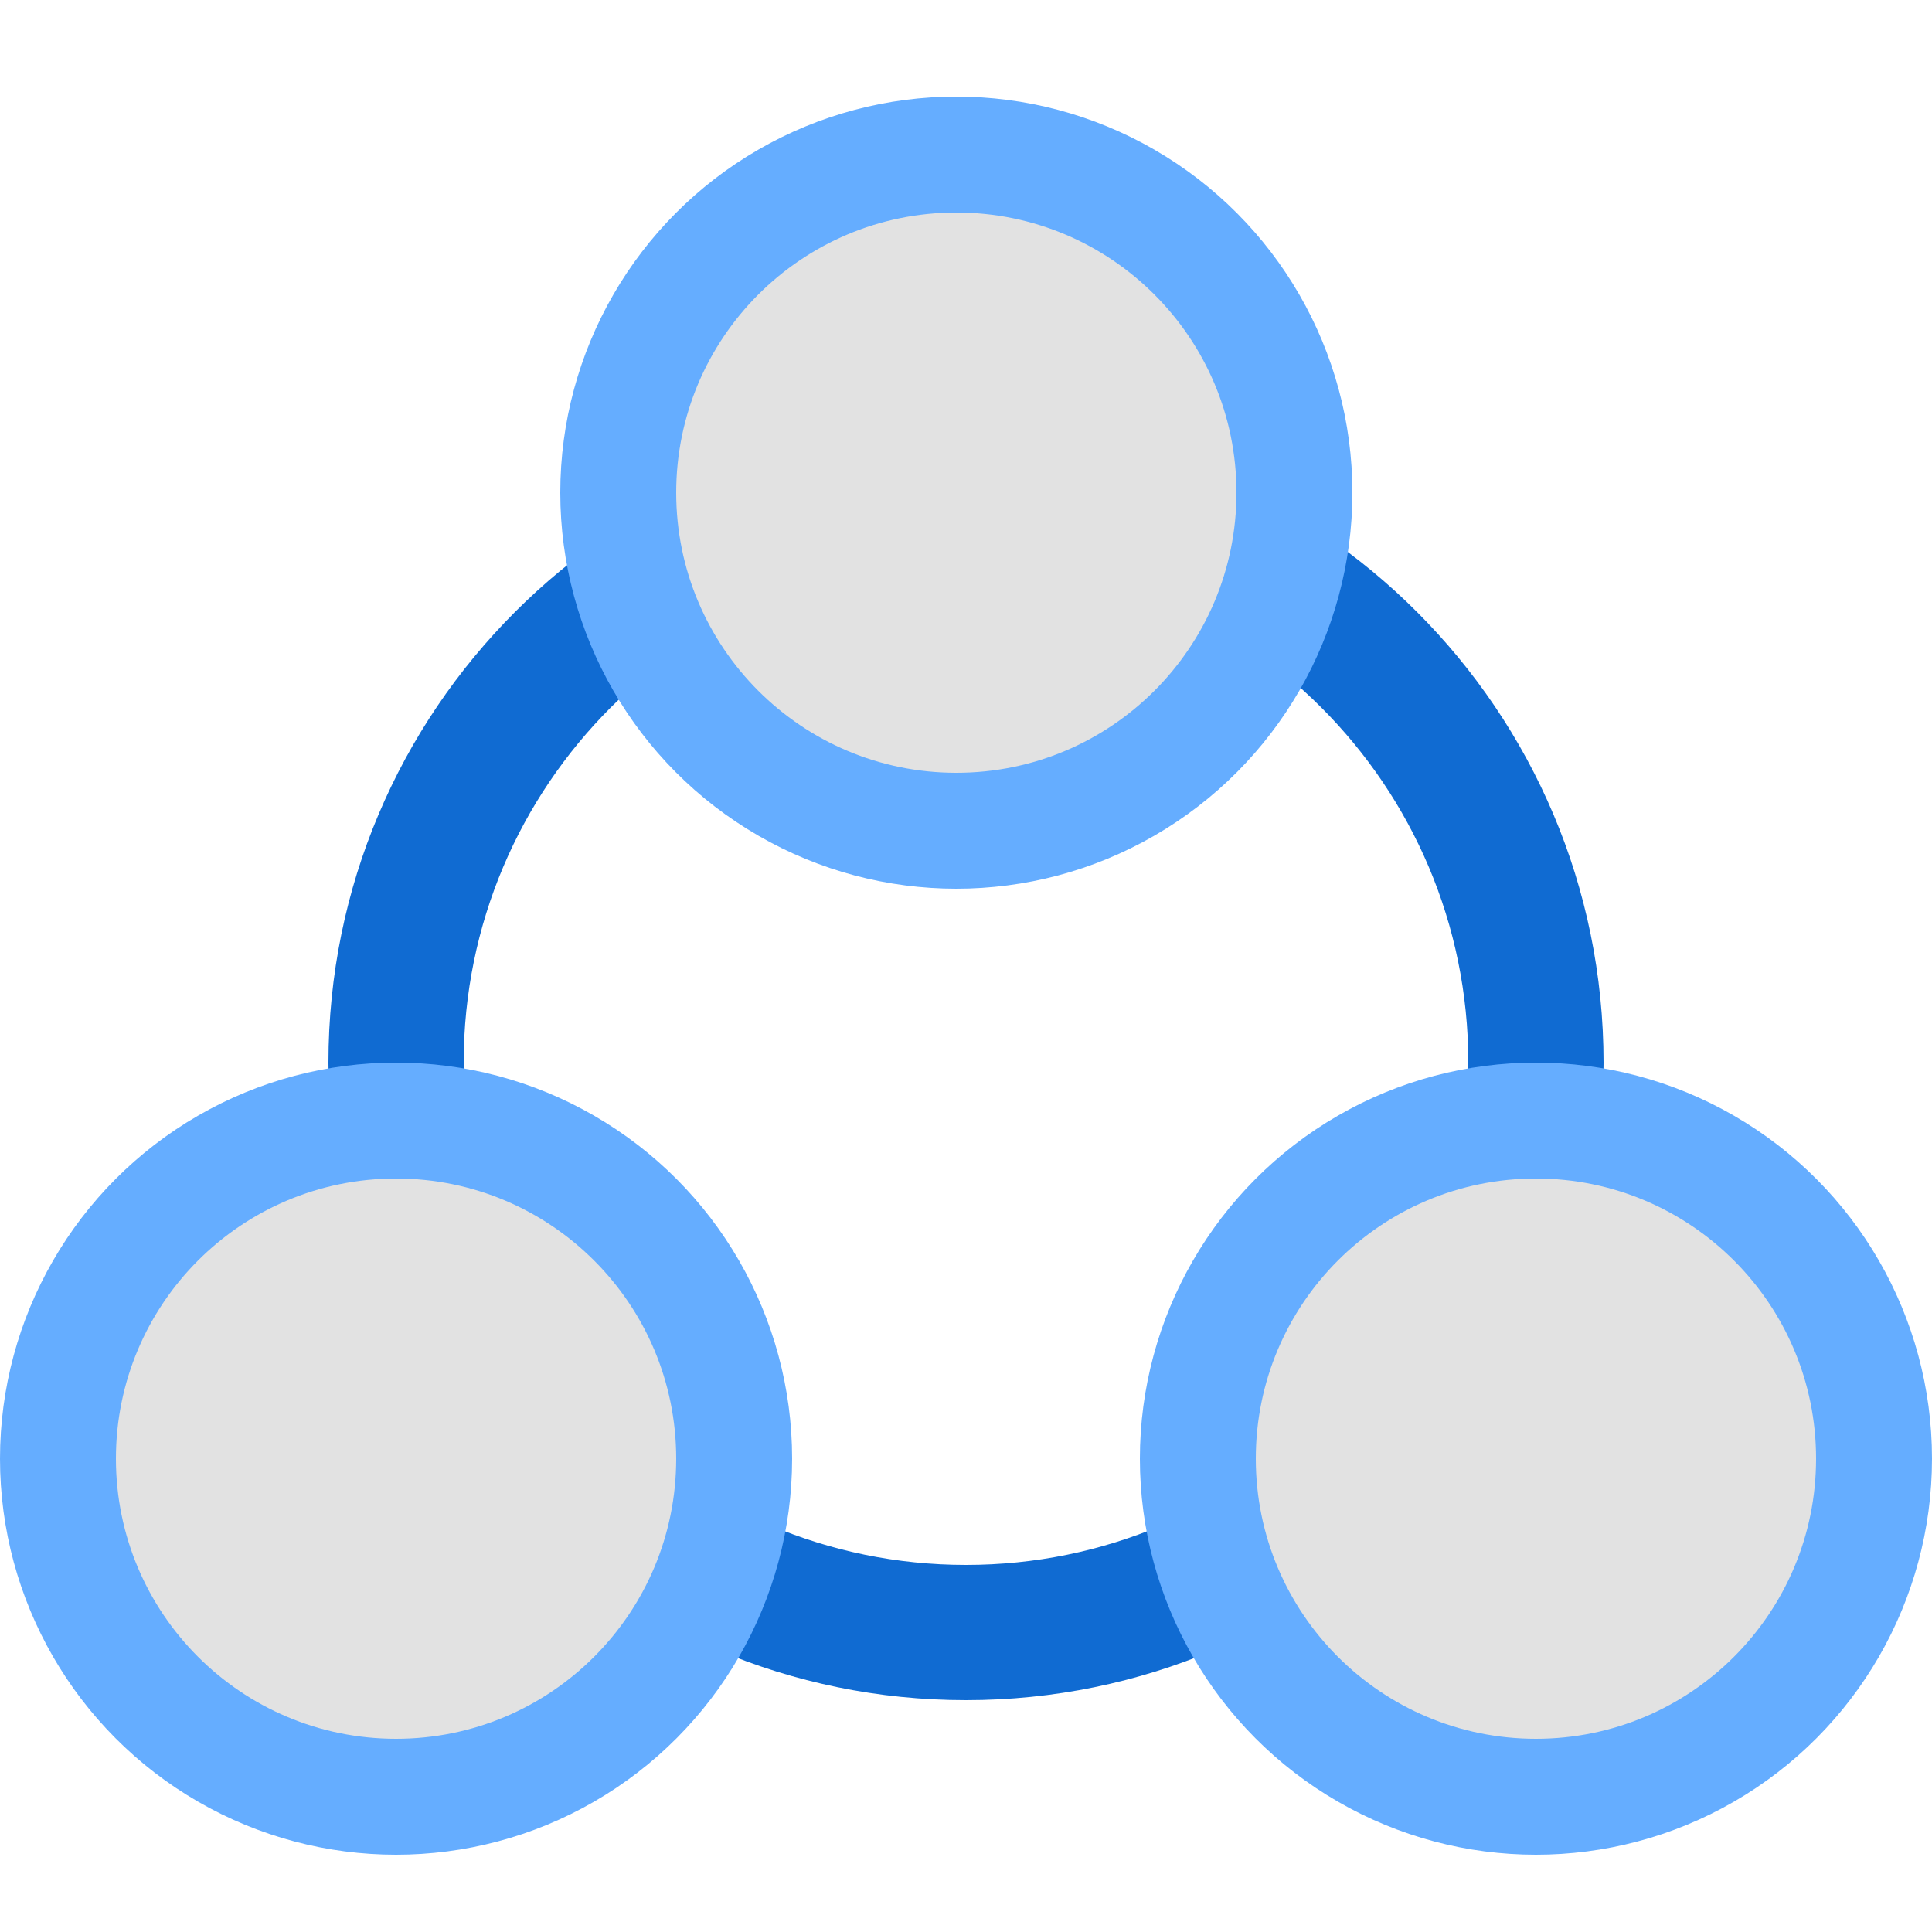
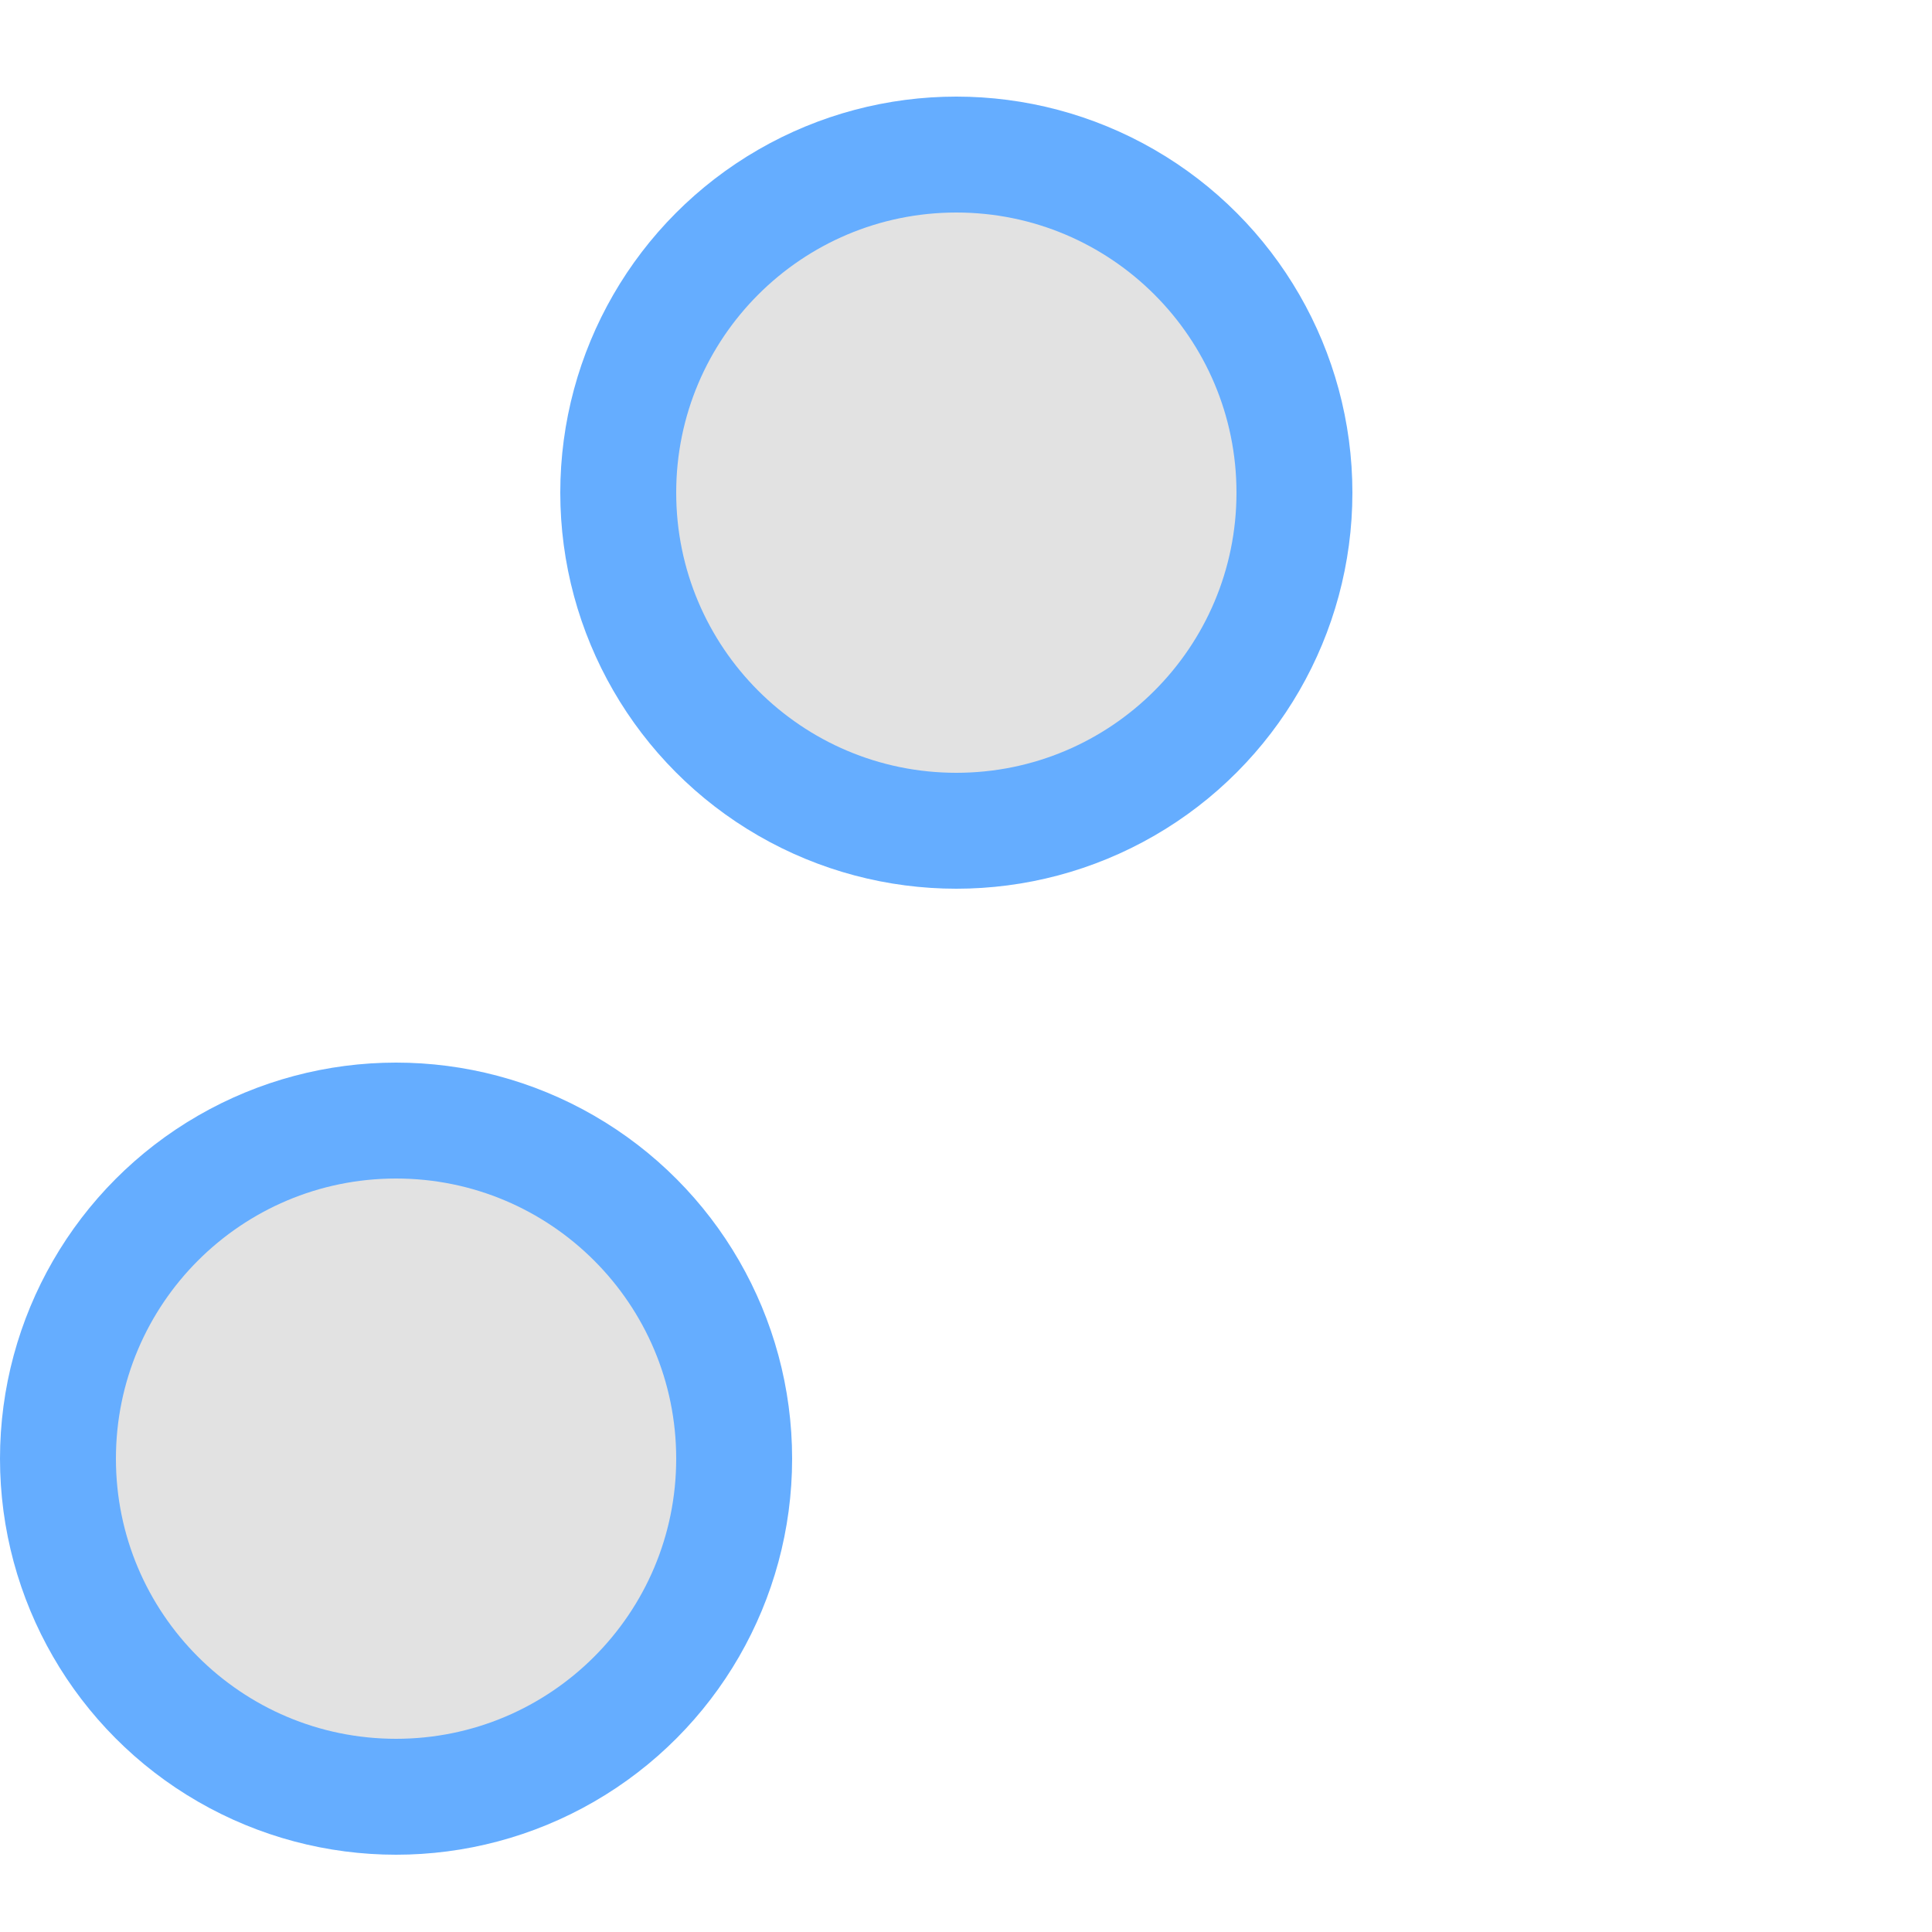
<svg xmlns="http://www.w3.org/2000/svg" width="100px" height="100px" viewBox="0 0 100 100" version="1.1">
  <title>b8</title>
  <g id="b8" stroke="none" stroke-width="1" fill="none" fill-rule="evenodd">
    <g id="编组-2" transform="translate(0, 5)">
-       <path d="M50,17 C68.225,17 83,31.775 83,50 C83,68.225 68.225,83 50,83 C31.775,83 17,68.225 17,50 C17,31.775 31.775,17 50,17 Z M50,24 C35.641,24 24,35.641 24,50 C24,64.359 35.641,76 50,76 C64.359,76 76,64.359 76,50 C76,35.641 64.359,24 50,24 Z" id="形状结合" fill="#106BD2" />
      <g id="编组" transform="translate(29, 0)">
        <circle id="椭圆形" fill="#65ADFF" cx="20.5" cy="20.5" r="20.5" />
        <circle id="椭圆形" fill="#E2E2E2" cx="20.5" cy="20.5" r="14.5" />
      </g>
      <g id="编组备份" transform="translate(0, 50)">
        <circle id="椭圆形" fill="#65ADFF" cx="20.5" cy="20.5" r="20.5" />
        <circle id="椭圆形" fill="#E2E2E2" cx="20.5" cy="20.5" r="14.5" />
      </g>
      <g id="编组备份-2" transform="translate(59, 50)">
-         <circle id="椭圆形" fill="#65ADFF" cx="20.5" cy="20.5" r="20.5" />
-         <circle id="椭圆形" fill="#E2E2E2" cx="20.5" cy="20.5" r="14.5" />
-       </g>
+         </g>
    </g>
  </g>
</svg>